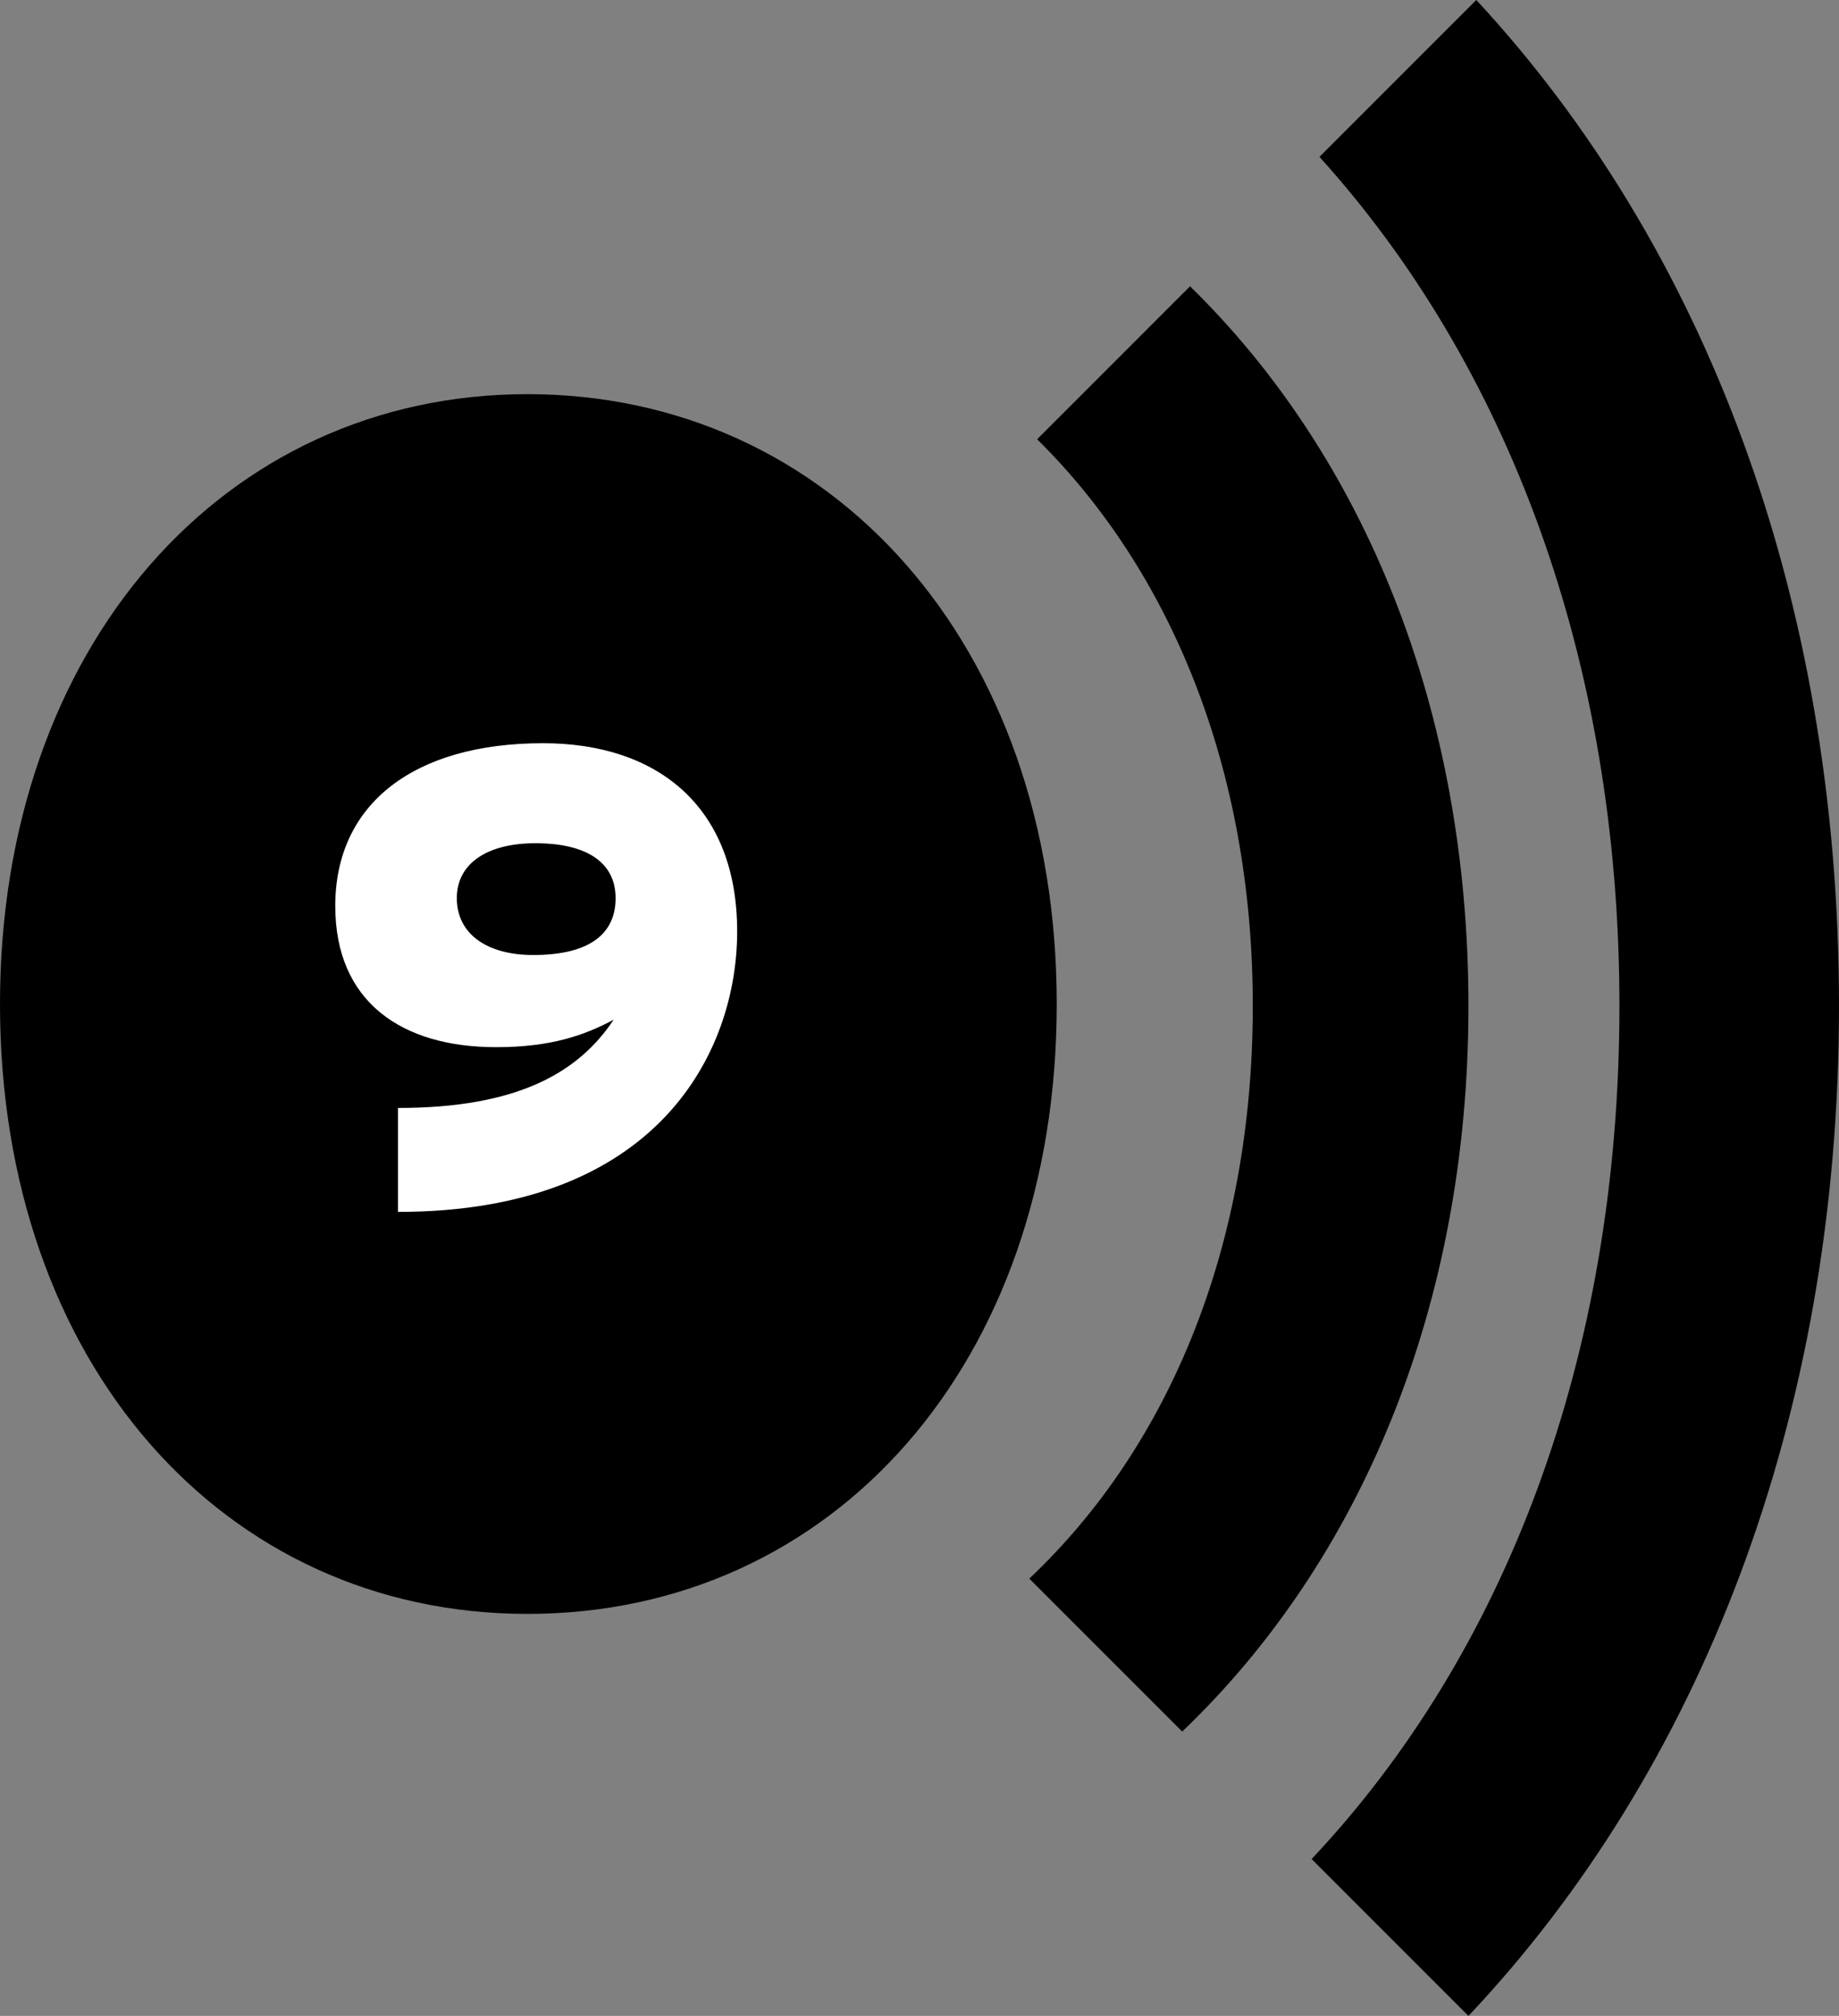
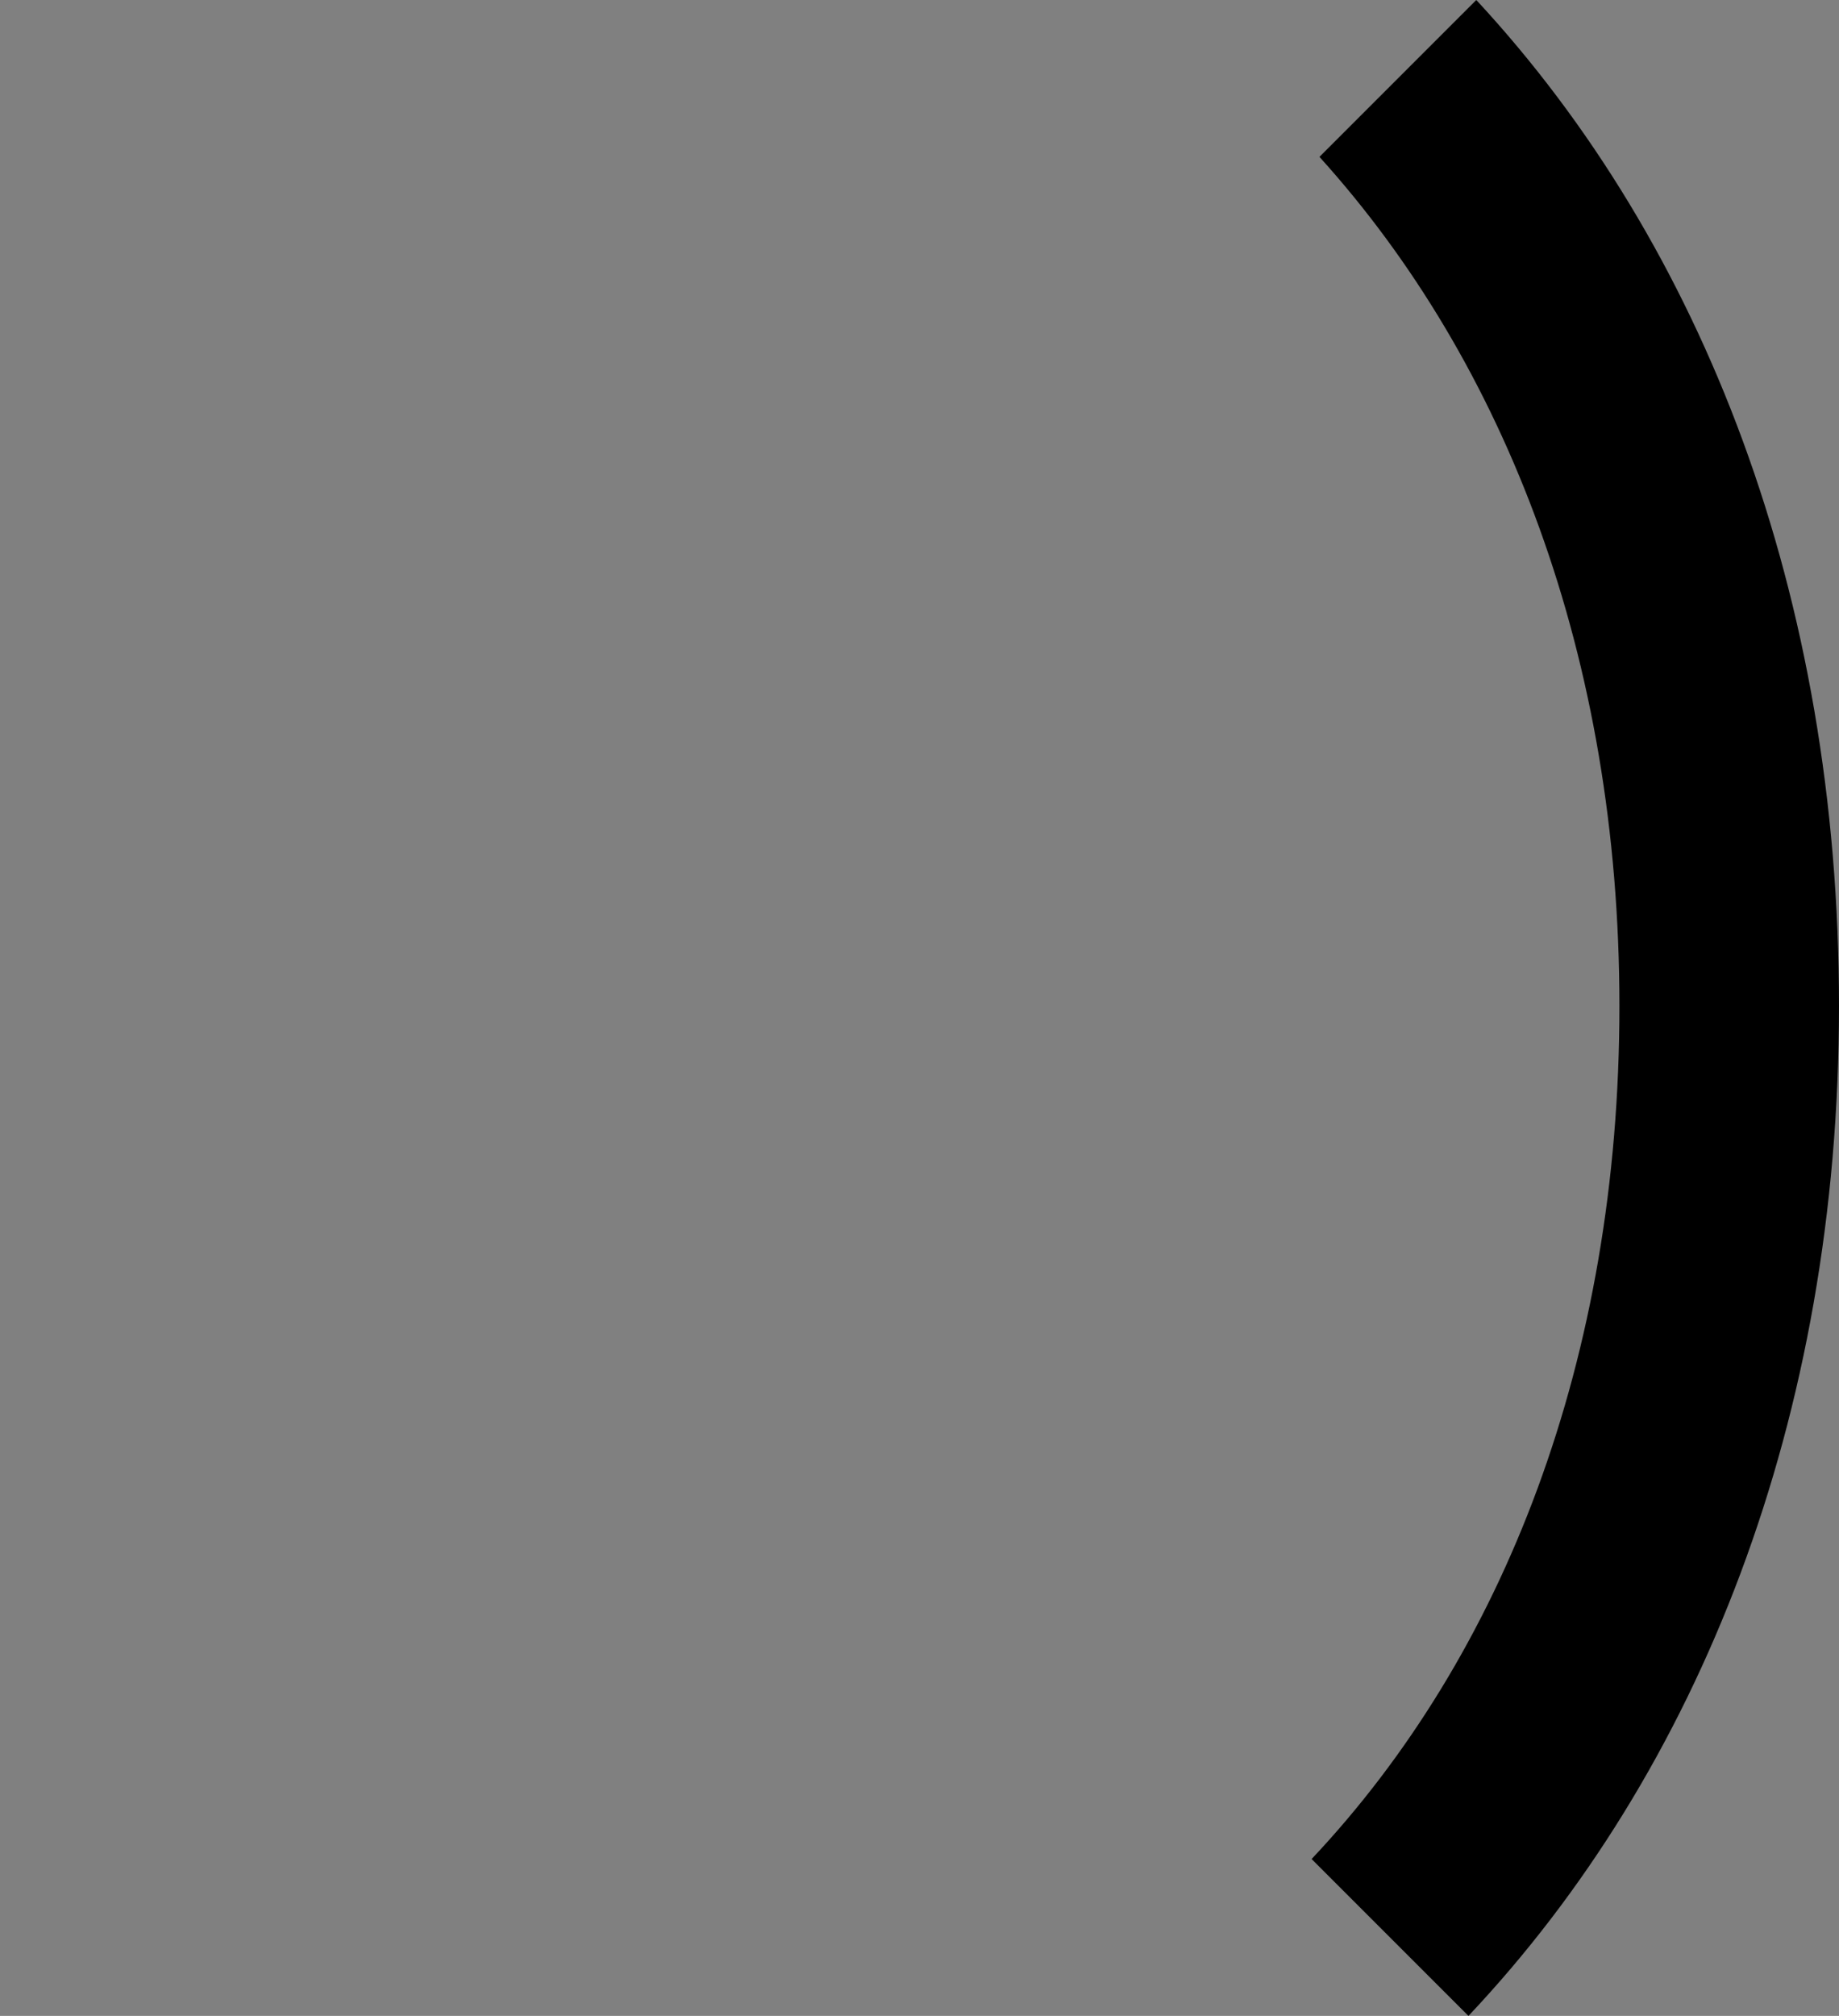
<svg xmlns="http://www.w3.org/2000/svg" version="1.1" id="Laag_1" x="0px" y="0px" viewBox="0 0 93.8 102.8" width="93.8" height="102.8" style="enable-background:new 0 0 93.8 102.8;" xml:space="preserve">
  <rect x="0" y="0" width="93.8" height="102.8" fill="#808080" stroke="none" />
  <style type="text/css">
	.st0{enable-background:new    ;}
	.st1{fill:#FFFFFF;}
</style>
  <path d="M75.3,0l-8,8c9.5,10.5,15.3,25.5,15.3,43.3c0,18-5.9,33.1-15.7,43.5l8,8c11.8-12.5,18.9-30.5,18.9-51.5  C93.8,30.4,86.9,12.5,75.3,0z" />
  <g>
-     <path d="M26.9,82.3C11.4,82.3,0,69.5,0,51.2C0,33,11.4,20.1,26.9,20.1s27,12.8,27,31.1S42.5,82.3,26.9,82.3z" />
-   </g>
-   <path d="M63.9,51.3c0,12.3-4.3,22.5-11.4,29.2l7.8,7.8c9.1-8.7,14.6-21.7,14.6-37c0-15.1-5.3-28-14.2-36.7l-7.8,7.8  C59.7,29.1,63.9,39.2,63.9,51.3z" />
+     </g>
  <g class="st0">
-     <path class="st1" d="M37.6,47.5c0,6.1-4,14.3-17.3,14.3v-5.3c6.1,0,9.2-1.8,11-4.5c-1.5,0.8-3.2,1.4-6,1.4c-4.8,0-8.2-2.3-8.2-7.2   c0-5.2,4-8.3,10.6-8.3C33.5,37.9,37.6,41.1,37.6,47.5z M31.4,45.8c0-1.7-1.3-2.8-4.1-2.8c-2.4,0-4,1-4,2.8c0,1.8,1.5,2.9,3.9,2.9   C30.1,48.7,31.4,47.6,31.4,45.8z" />
-   </g>
+     </g>
</svg>